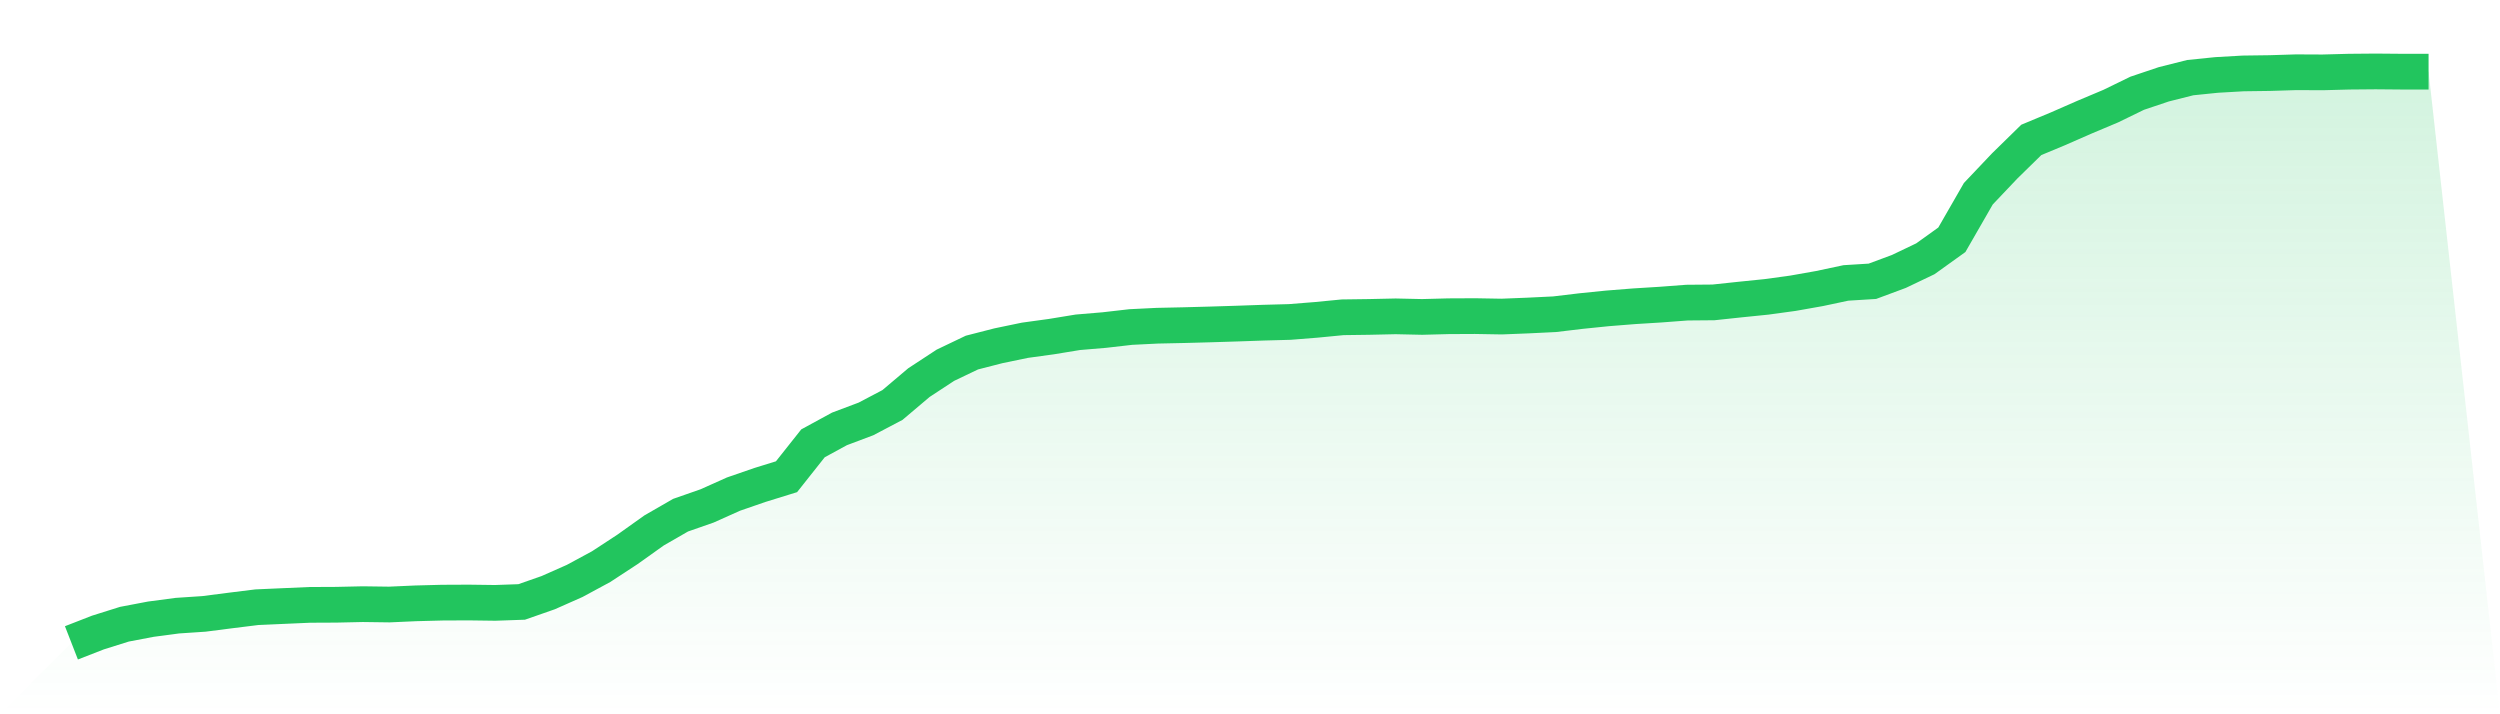
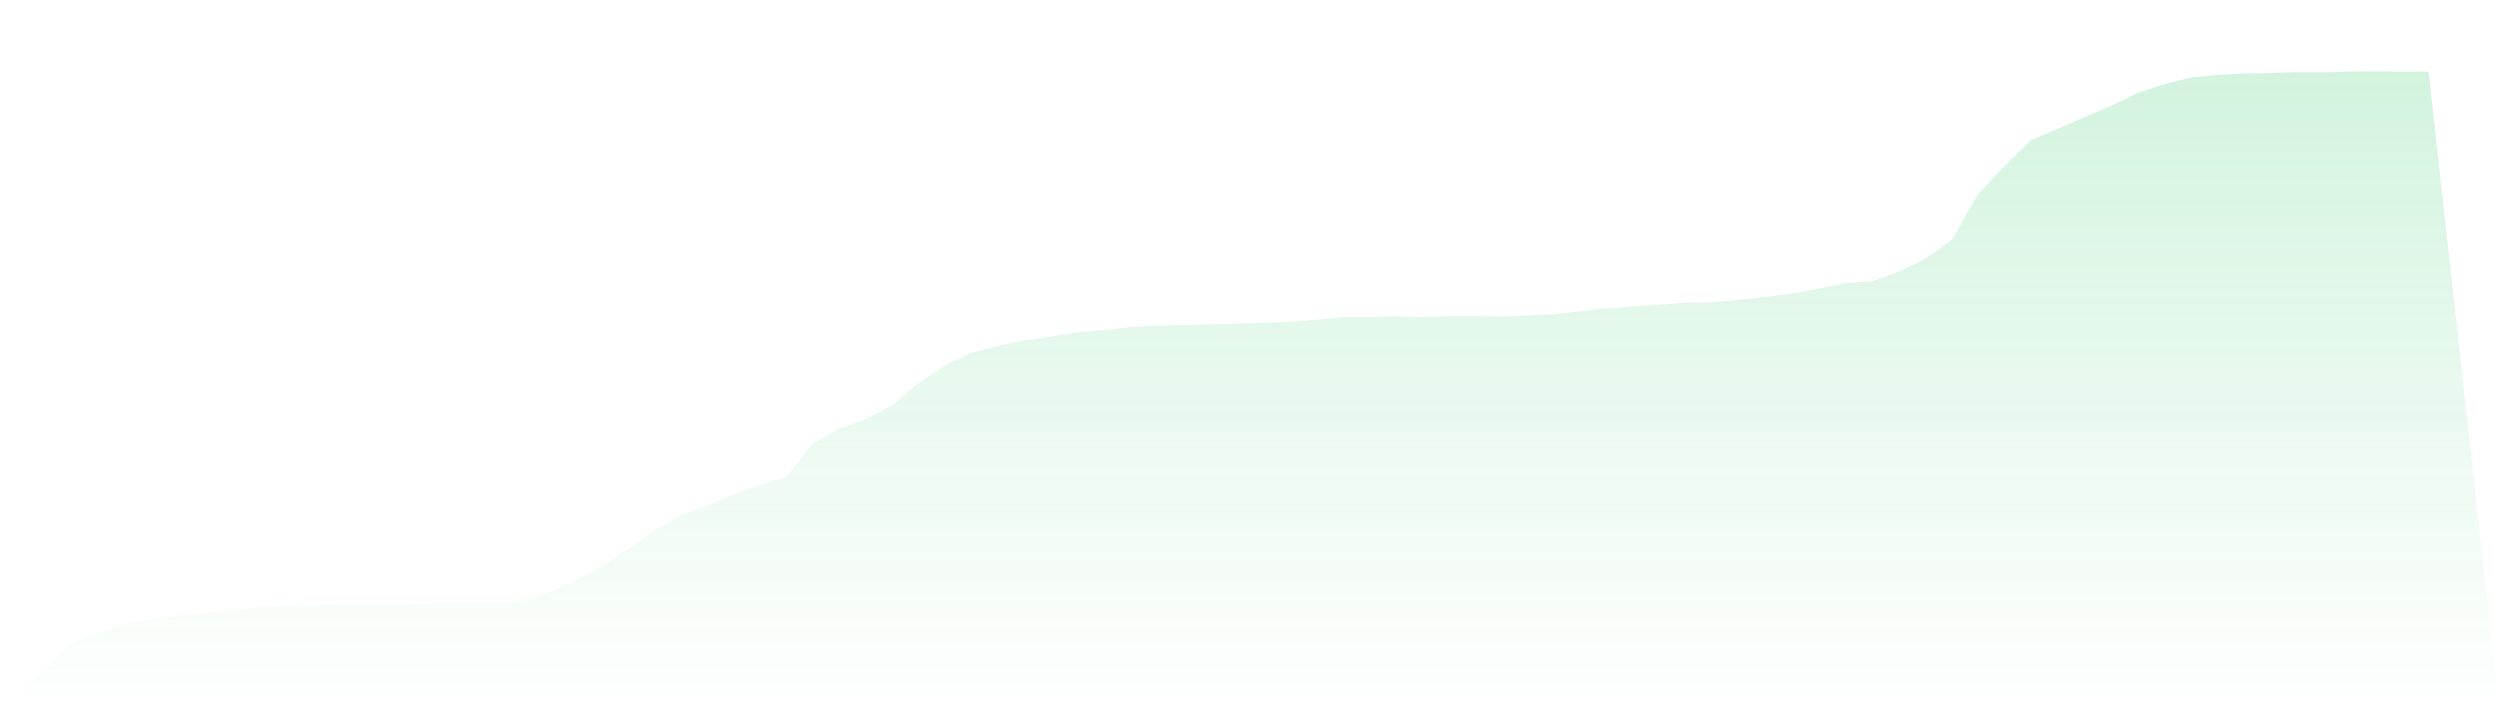
<svg xmlns="http://www.w3.org/2000/svg" viewBox="0 0 140 40">
  <defs>
    <linearGradient id="gradient" x1="0" x2="0" y1="0" y2="1">
      <stop offset="0%" stop-color="#22c55e" stop-opacity="0.2" />
      <stop offset="100%" stop-color="#22c55e" stop-opacity="0" />
    </linearGradient>
  </defs>
  <path d="M4,36 L4,36 L5.483,35.422 L6.966,34.956 L8.449,34.674 L9.933,34.477 L11.416,34.378 L12.899,34.188 L14.382,34.004 L15.865,33.938 L17.348,33.873 L18.831,33.866 L20.315,33.833 L21.798,33.853 L23.281,33.787 L24.764,33.748 L26.247,33.741 L27.73,33.761 L29.213,33.709 L30.697,33.19 L32.18,32.533 L33.663,31.732 L35.146,30.761 L36.629,29.704 L38.112,28.85 L39.596,28.332 L41.079,27.668 L42.562,27.156 L44.045,26.697 L45.528,24.826 L47.011,24.018 L48.494,23.46 L49.978,22.679 L51.461,21.425 L52.944,20.453 L54.427,19.744 L55.91,19.363 L57.393,19.055 L58.876,18.851 L60.36,18.608 L61.843,18.483 L63.326,18.313 L64.809,18.24 L66.292,18.208 L67.775,18.168 L69.258,18.122 L70.742,18.07 L72.225,18.03 L73.708,17.912 L75.191,17.768 L76.674,17.748 L78.157,17.715 L79.64,17.748 L81.124,17.709 L82.607,17.702 L84.09,17.728 L85.573,17.669 L87.056,17.597 L88.539,17.42 L90.022,17.269 L91.506,17.151 L92.989,17.059 L94.472,16.947 L95.955,16.934 L97.438,16.776 L98.921,16.625 L100.404,16.422 L101.888,16.159 L103.371,15.844 L104.854,15.752 L106.337,15.201 L107.82,14.492 L109.303,13.428 L110.787,10.848 L112.27,9.285 L113.753,7.834 L115.236,7.217 L116.719,6.567 L118.202,5.943 L119.685,5.221 L121.169,4.722 L122.652,4.348 L124.135,4.197 L125.618,4.112 L127.101,4.092 L128.584,4.046 L130.067,4.053 L131.551,4.013 L133.034,4 L134.517,4.013 L136,4.013 L140,40 L0,40 z" fill="url(#gradient)" />
-   <path d="M4,36 L4,36 L5.483,35.422 L6.966,34.956 L8.449,34.674 L9.933,34.477 L11.416,34.378 L12.899,34.188 L14.382,34.004 L15.865,33.938 L17.348,33.873 L18.831,33.866 L20.315,33.833 L21.798,33.853 L23.281,33.787 L24.764,33.748 L26.247,33.741 L27.73,33.761 L29.213,33.709 L30.697,33.19 L32.18,32.533 L33.663,31.732 L35.146,30.761 L36.629,29.704 L38.112,28.85 L39.596,28.332 L41.079,27.668 L42.562,27.156 L44.045,26.697 L45.528,24.826 L47.011,24.018 L48.494,23.46 L49.978,22.679 L51.461,21.425 L52.944,20.453 L54.427,19.744 L55.91,19.363 L57.393,19.055 L58.876,18.851 L60.36,18.608 L61.843,18.483 L63.326,18.313 L64.809,18.24 L66.292,18.208 L67.775,18.168 L69.258,18.122 L70.742,18.07 L72.225,18.03 L73.708,17.912 L75.191,17.768 L76.674,17.748 L78.157,17.715 L79.64,17.748 L81.124,17.709 L82.607,17.702 L84.09,17.728 L85.573,17.669 L87.056,17.597 L88.539,17.42 L90.022,17.269 L91.506,17.151 L92.989,17.059 L94.472,16.947 L95.955,16.934 L97.438,16.776 L98.921,16.625 L100.404,16.422 L101.888,16.159 L103.371,15.844 L104.854,15.752 L106.337,15.201 L107.82,14.492 L109.303,13.428 L110.787,10.848 L112.27,9.285 L113.753,7.834 L115.236,7.217 L116.719,6.567 L118.202,5.943 L119.685,5.221 L121.169,4.722 L122.652,4.348 L124.135,4.197 L125.618,4.112 L127.101,4.092 L128.584,4.046 L130.067,4.053 L131.551,4.013 L133.034,4 L134.517,4.013 L136,4.013" fill="none" stroke="#22c55e" stroke-width="2" />
</svg>